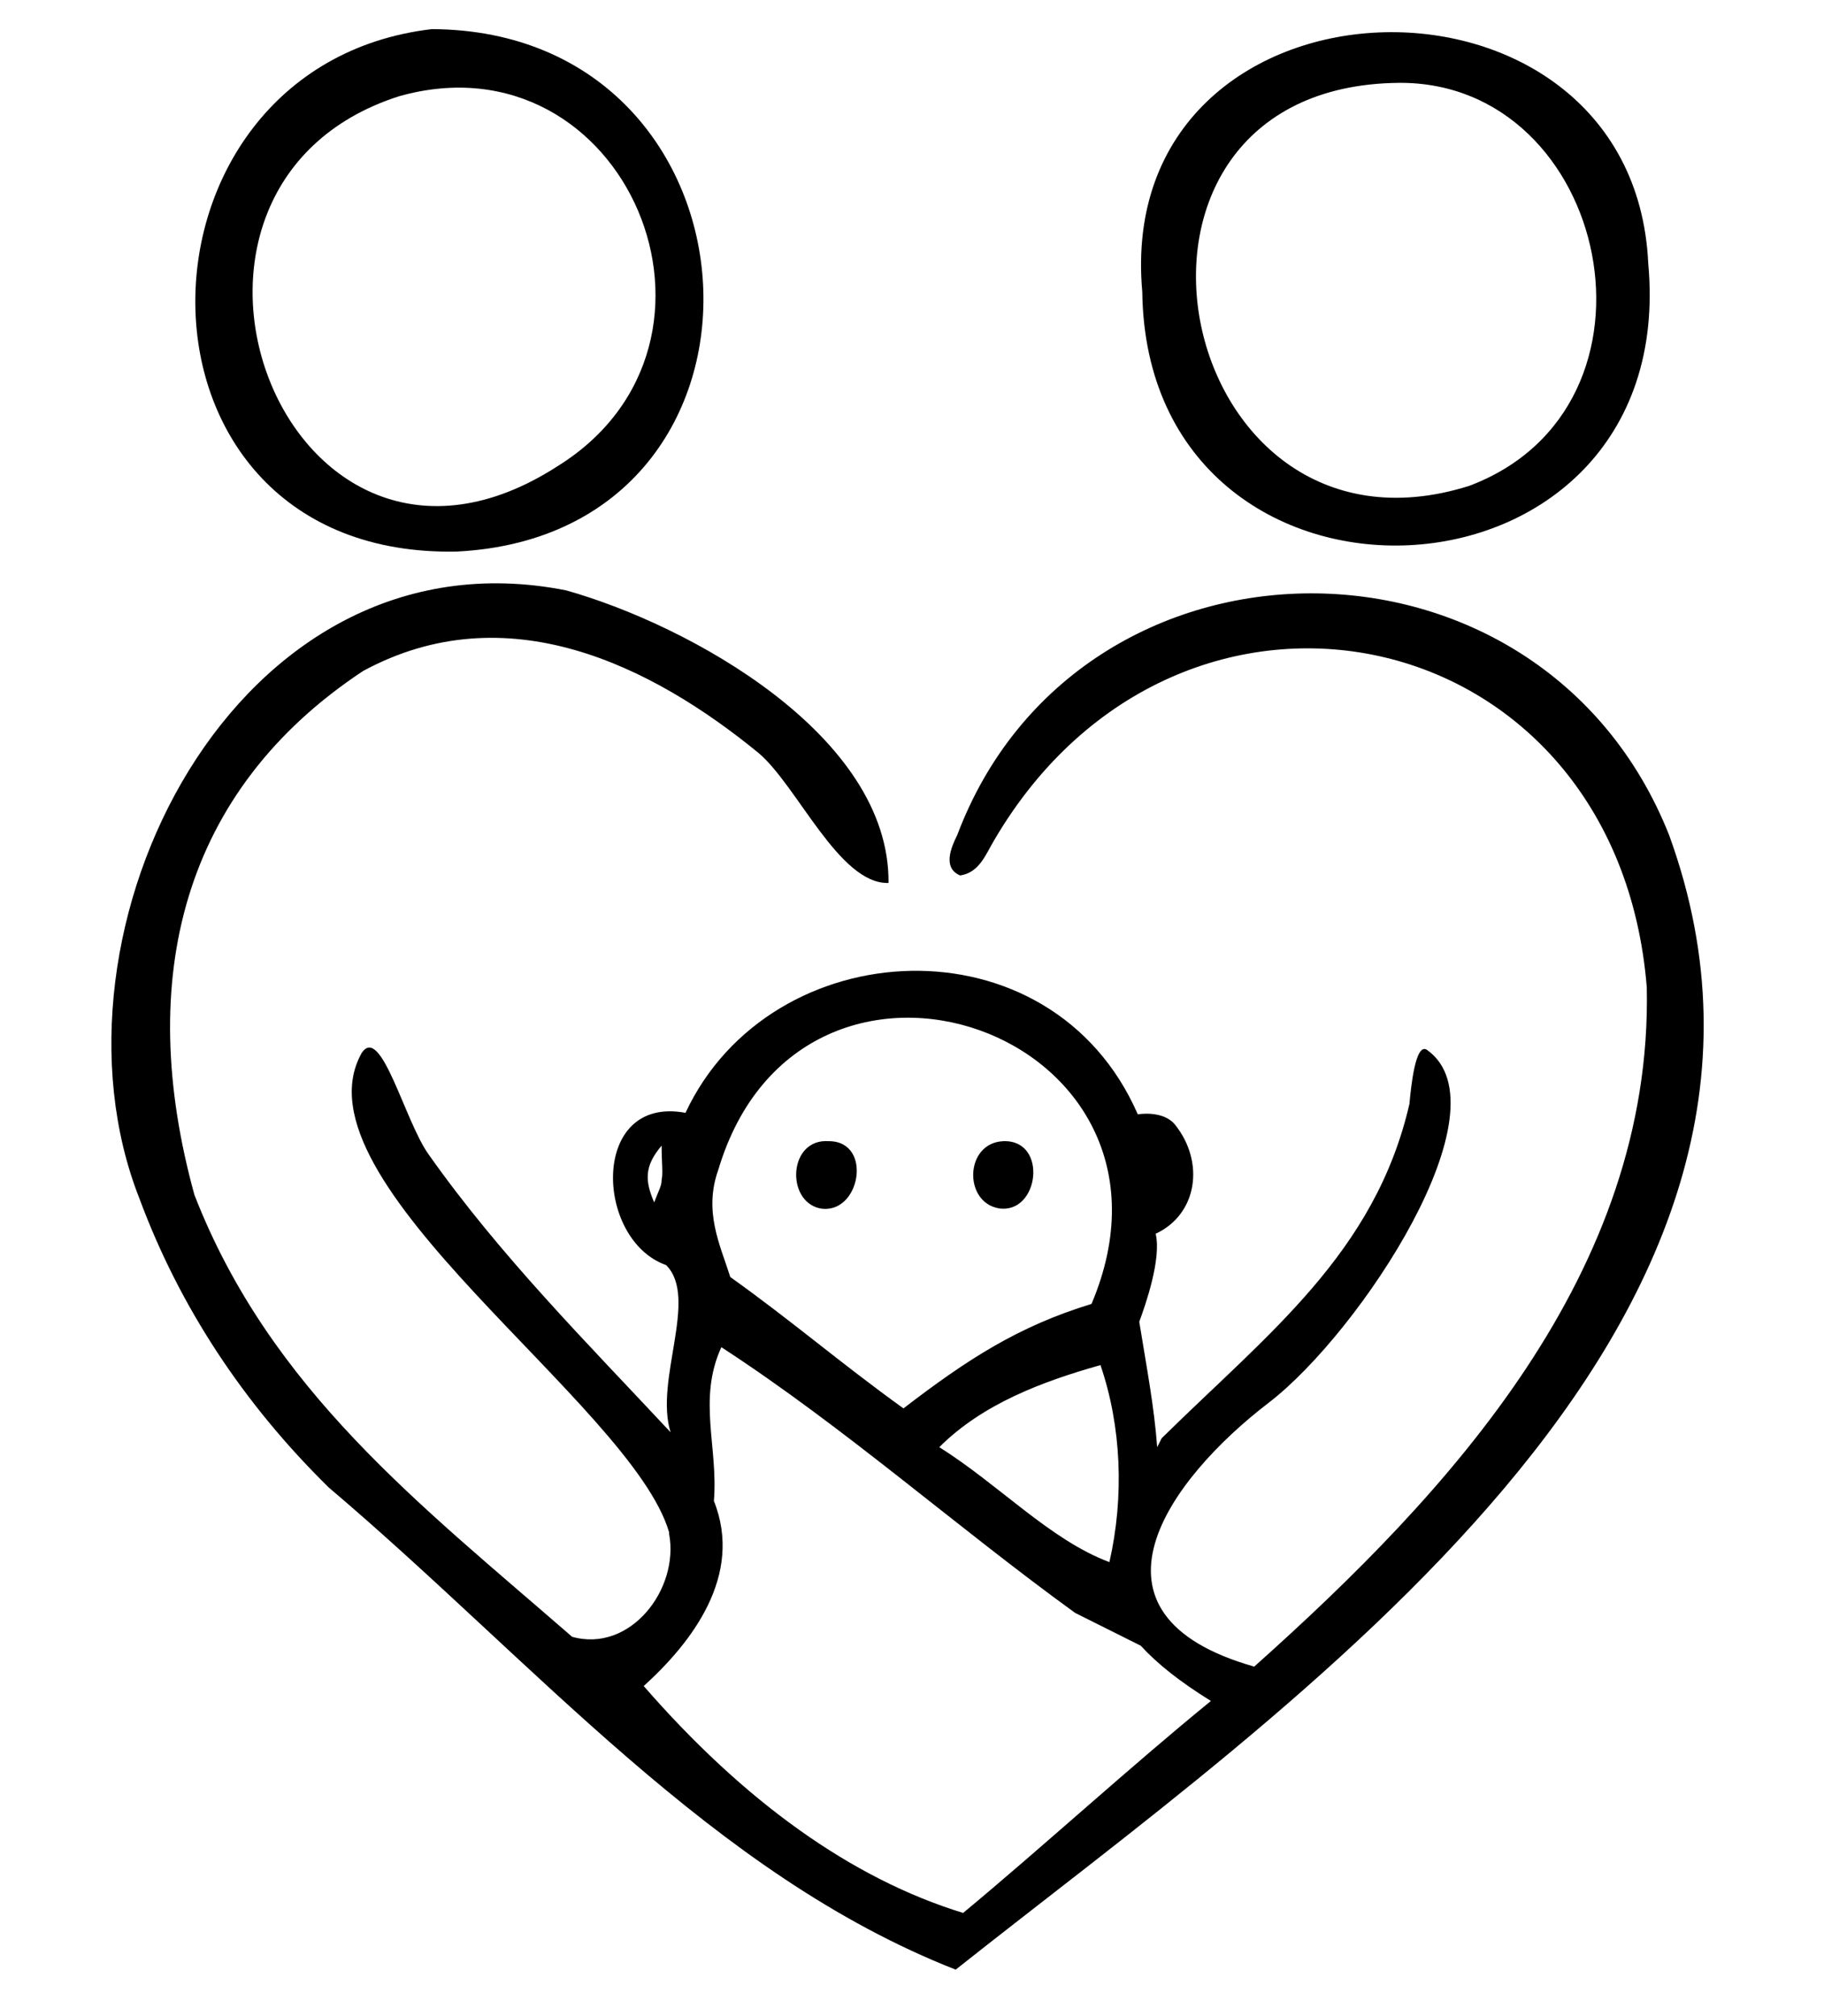
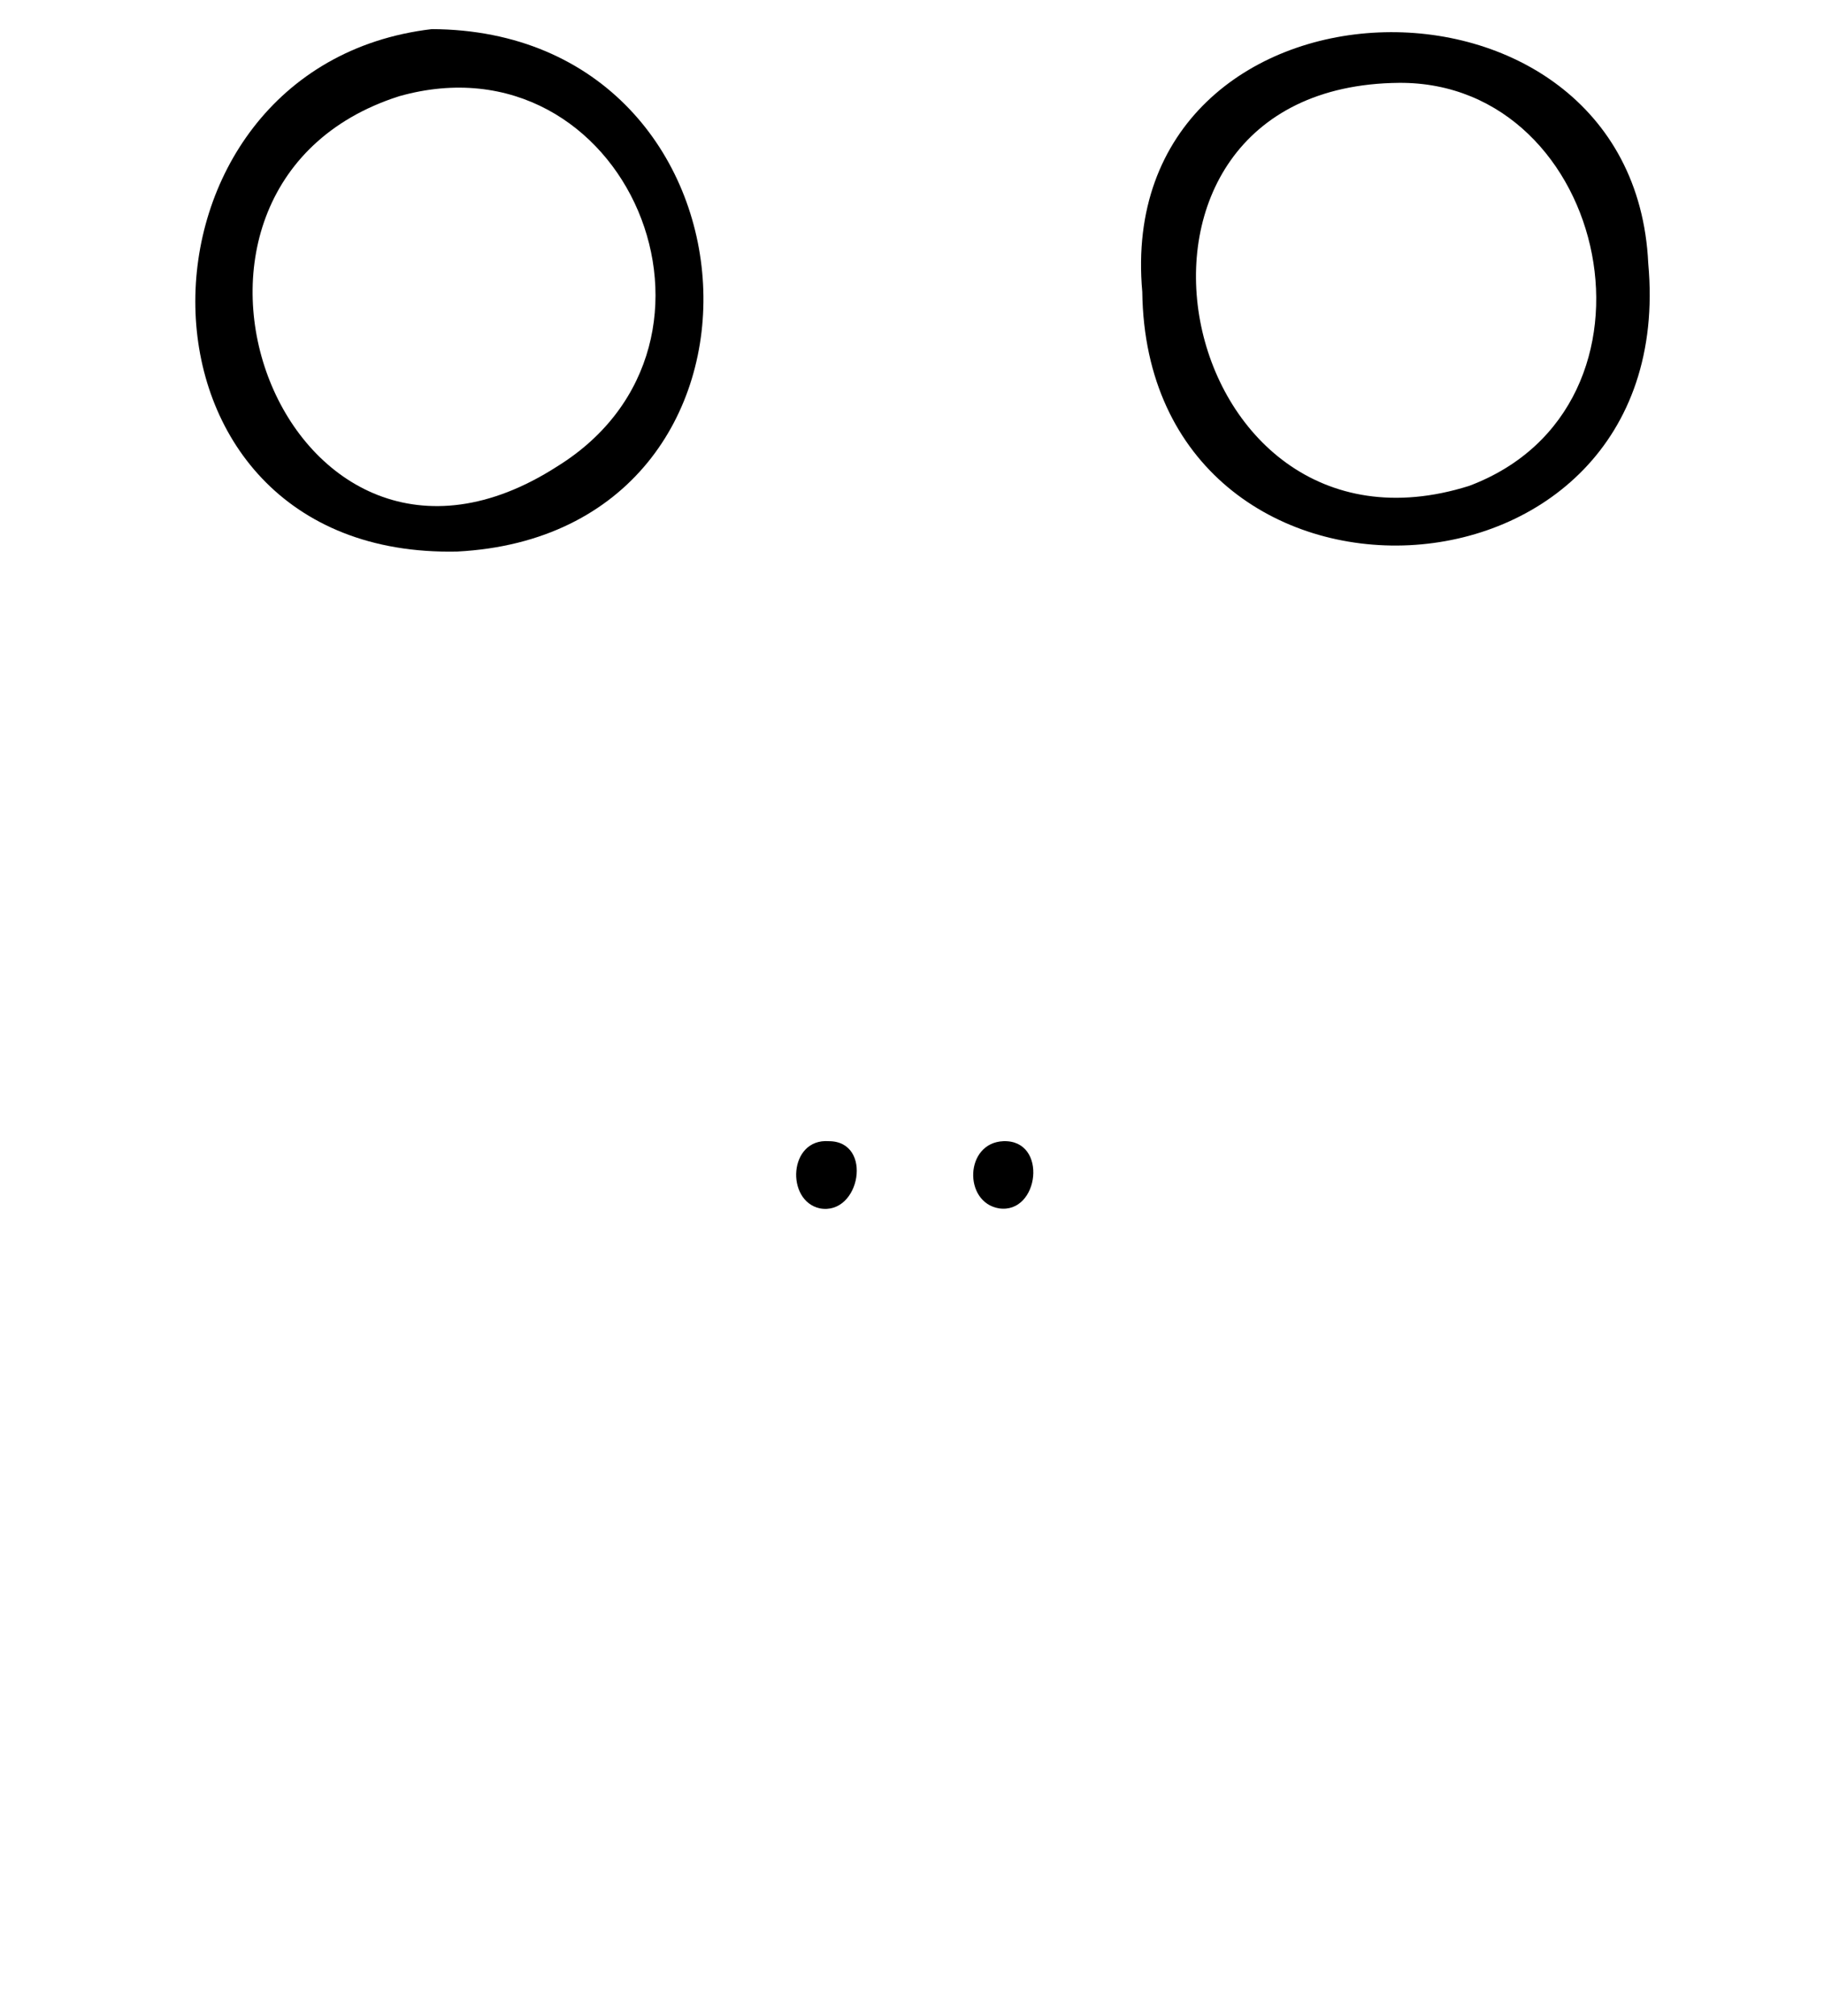
<svg xmlns="http://www.w3.org/2000/svg" width="57" height="63" viewBox="0 0 57 63" fill="none">
  <path d="M13.493 0.91C3.604 2.076 3.417 17.468 14.286 17.235C25.107 16.675 24.221 0.956 13.493 0.91ZM17.411 14.576C8.921 20.034 3.604 5.854 12.466 3.009C19.556 1.003 23.661 10.705 17.411 14.576Z" fill="black" />
  <path d="M51.508 8.233C51.042 -1.796 34.763 -1.283 35.696 9.119C35.836 20.174 52.535 19.474 51.508 8.233ZM45.911 15.183C36.582 18.122 33.55 2.682 43.719 2.589C50.296 2.542 52.488 12.711 45.911 15.183Z" fill="black" />
-   <path d="M52.161 26.098C48.15 15.976 33.69 16.069 29.912 26.098C29.725 26.471 29.445 27.124 30.005 27.357C30.611 27.264 30.798 26.704 31.078 26.238C36.862 16.396 50.529 19.241 51.462 30.856C51.648 39.765 45.305 46.622 39.194 52.079C33.457 50.447 36.489 46.249 39.66 43.823C42.506 41.631 47.124 34.634 44.605 32.815C44.232 32.535 44.092 33.981 44.045 34.494C42.972 39.159 39.614 41.677 36.302 44.943C36.302 44.943 36.255 45.036 36.162 45.222C36.069 43.963 35.836 42.75 35.602 41.304C35.789 40.791 36.302 39.345 36.115 38.552C37.422 37.946 37.655 36.313 36.722 35.147C36.349 34.681 35.556 34.821 35.556 34.821C32.85 28.617 24.081 29.083 21.422 34.774C18.437 34.214 18.577 38.739 20.816 39.532C21.842 40.558 20.443 43.123 20.956 44.756C18.344 41.957 15.638 39.252 13.399 36.08C12.653 35.054 11.907 31.975 11.3 32.908C9.061 36.92 19.743 43.87 20.909 47.881V47.928C21.236 49.654 19.697 51.659 17.877 51.146C13.166 47.042 8.455 43.45 6.076 37.339C4.21 30.576 5.703 24.699 11.347 20.967C15.825 18.541 20.349 20.78 23.708 23.532C24.921 24.559 26.227 27.637 27.766 27.591C27.813 22.973 21.516 19.521 17.691 18.448C7.336 16.396 1.085 29.13 4.35 37.433C5.61 40.838 7.615 43.87 10.274 46.482C16.711 51.939 22.262 58.563 29.865 61.548C40.267 53.292 57.759 41.491 52.161 26.098ZM20.676 36.873C20.676 37.06 20.583 37.2 20.443 37.573C20.163 36.92 20.116 36.453 20.676 35.8C20.676 36.36 20.723 36.64 20.676 36.873ZM34.669 48.814C32.804 48.114 31.218 46.389 29.352 45.222C30.705 43.87 32.571 43.17 34.39 42.657C35.043 44.569 35.136 46.762 34.669 48.814ZM22.449 36.547C25.061 27.824 37.702 32.255 34.11 40.745C31.824 41.444 30.238 42.47 28.233 44.01C26.227 42.564 24.781 41.304 22.822 39.905C22.495 38.879 21.982 37.852 22.449 36.547ZM30.098 59.776C26.6 58.703 23.241 56.277 20.116 52.686C21.609 51.333 23.241 49.234 22.309 46.902C22.449 45.222 21.796 43.73 22.542 42.097C26.413 44.616 29.865 47.695 33.597 50.4L35.649 51.426C36.162 51.986 36.862 52.546 37.841 53.152C35.323 55.204 32.571 57.723 30.098 59.776Z" fill="black" />
  <path d="M31.218 37.759C32.478 37.946 32.757 35.614 31.358 35.66C30.145 35.707 30.099 37.573 31.218 37.759Z" fill="black" />
  <path d="M25.62 37.759C26.88 37.993 27.299 35.66 25.9 35.66C24.641 35.567 24.547 37.526 25.62 37.759Z" fill="black" />
</svg>